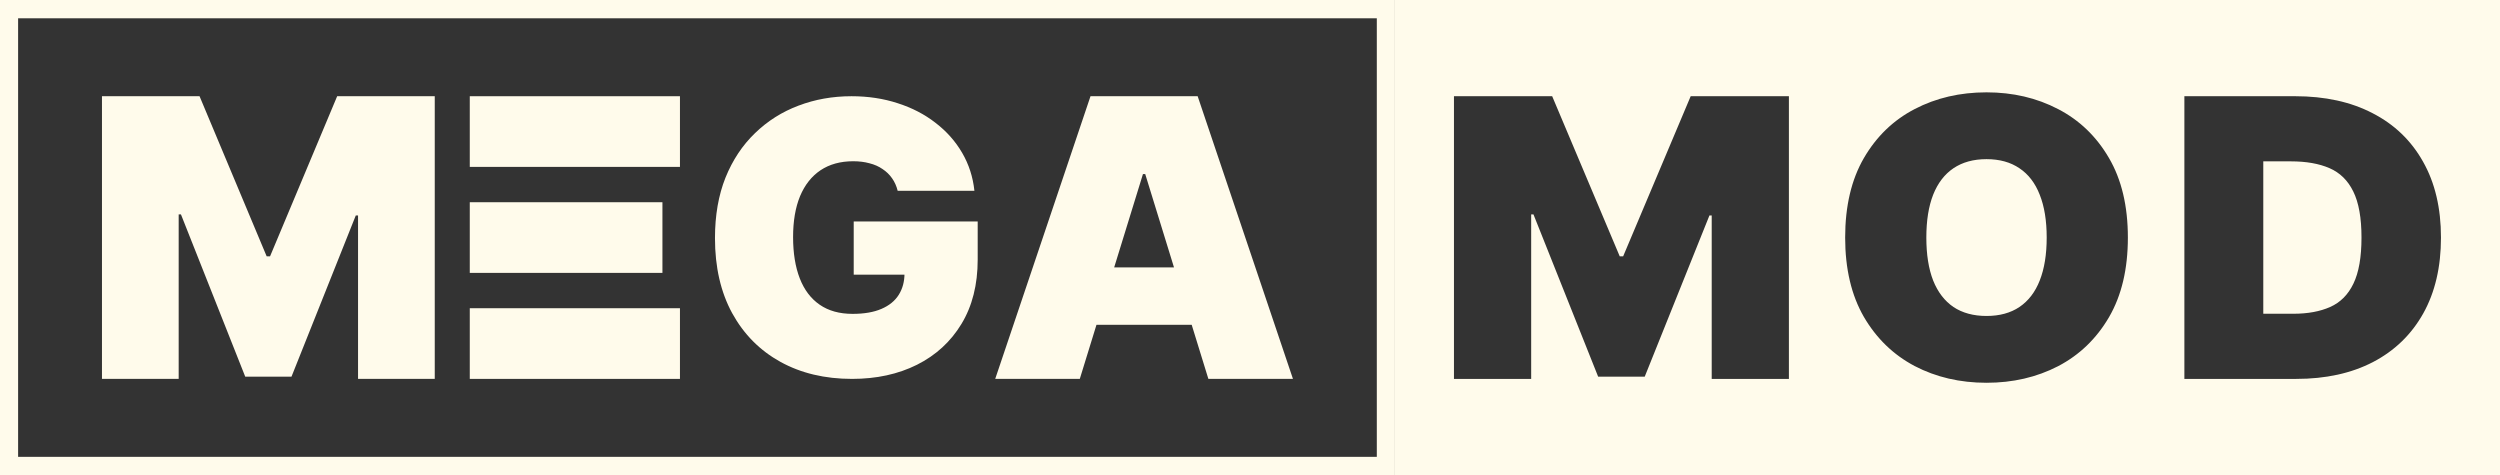
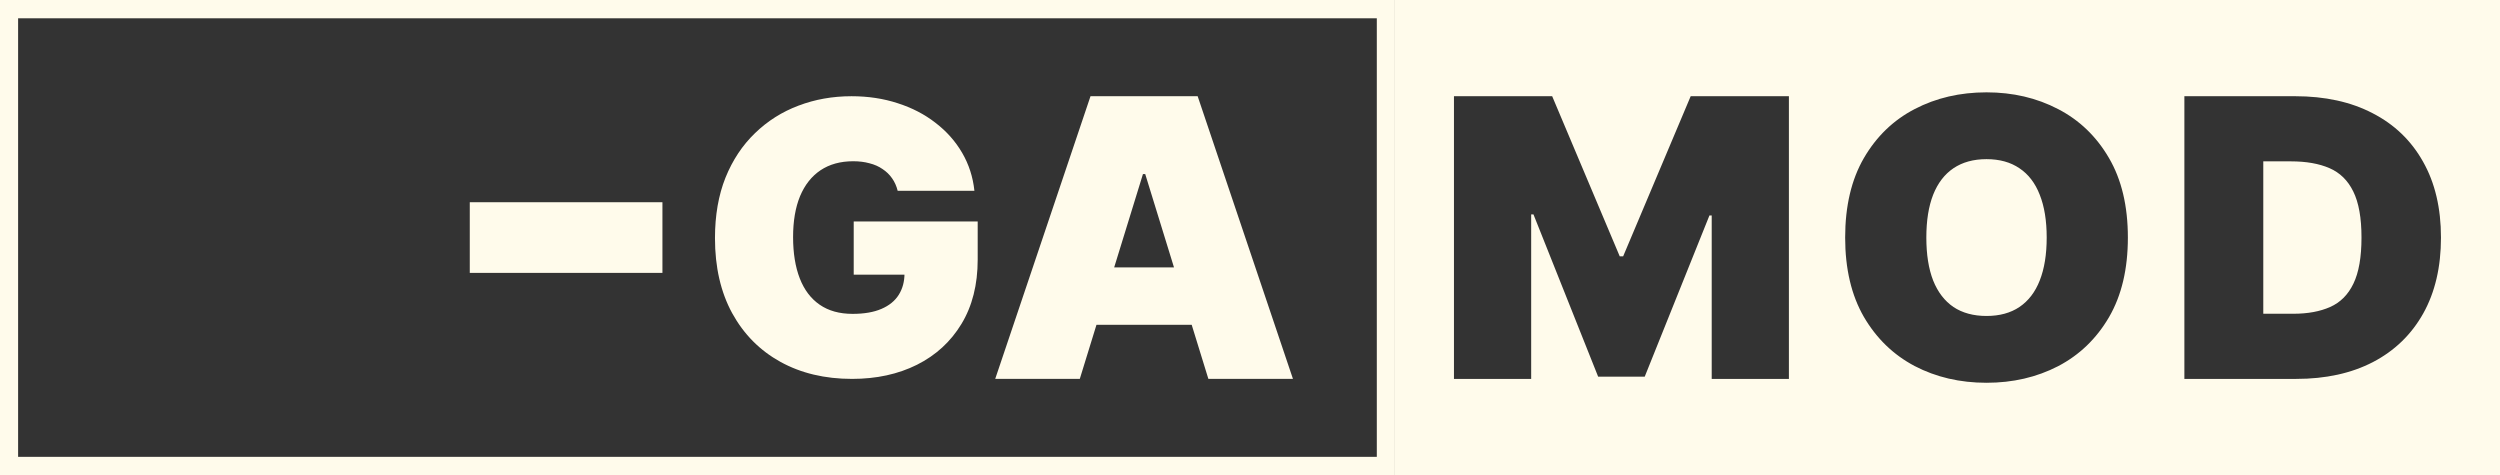
<svg xmlns="http://www.w3.org/2000/svg" width="221" height="42" viewBox="0 0 221 42" fill="none">
  <rect x="0" y="0" width="221" height="42" fill="#333333" stroke="none" />
-   <path d="M9.014 8.506H17.64L23.573 22.659H23.873L29.806 8.506H38.432V33.494H31.651V19.048H31.451L25.767 33.299H21.679L15.995 18.95H15.795V33.494H9.014V8.506Z" fill="#FFFBEB" />
  <path d="M79.355 16.867C79.25 16.447 79.085 16.079 78.86 15.762C78.635 15.438 78.353 15.165 78.015 14.943C77.685 14.713 77.299 14.543 76.856 14.432C76.422 14.313 75.943 14.254 75.42 14.254C74.293 14.254 73.332 14.52 72.535 15.05C71.746 15.58 71.143 16.345 70.724 17.342C70.314 18.34 70.109 19.543 70.109 20.953C70.109 22.378 70.306 23.597 70.7 24.61C71.094 25.624 71.682 26.4 72.462 26.938C73.243 27.477 74.213 27.746 75.371 27.746C76.393 27.746 77.242 27.599 77.918 27.306C78.602 27.014 79.113 26.598 79.451 26.059C79.789 25.521 79.958 24.888 79.958 24.159L81.117 24.278H75.468V19.575H86.428V22.948C86.428 25.165 85.949 27.061 84.992 28.637C84.042 30.204 82.731 31.408 81.057 32.247C79.391 33.078 77.48 33.494 75.323 33.494C72.917 33.494 70.805 32.991 68.986 31.986C67.167 30.98 65.747 29.547 64.725 27.686C63.711 25.826 63.204 23.613 63.204 21.047C63.204 19.036 63.514 17.255 64.133 15.703C64.761 14.151 65.63 12.841 66.741 11.772C67.851 10.695 69.135 9.884 70.591 9.337C72.048 8.783 73.609 8.506 75.275 8.506C76.739 8.506 78.099 8.712 79.355 9.124C80.618 9.527 81.733 10.105 82.698 10.857C83.672 11.602 84.457 12.485 85.052 13.506C85.648 14.527 86.01 15.648 86.138 16.867H79.355Z" fill="#FFFBEB" />
  <path d="M95.454 33.494H87.977L96.401 8.506H105.873L114.297 33.494H106.82L101.237 15.387H101.037L95.454 33.494ZM94.058 23.636H108.116V28.711H94.058V23.636Z" fill="#FFFBEB" />
-   <path d="M41.528 8.506H60.108V14.753H41.528V8.506Z" fill="#FFFBEB" />
-   <path d="M41.528 27.247H60.108V33.494H41.528V27.247Z" fill="#FFFBEB" />
  <path d="M41.528 17.877H58.559V24.123H41.528V17.877Z" fill="#FFFBEB" />
  <path fill-rule="evenodd" clip-rule="evenodd" d="M221 0H123.312V42H221V0ZM188.104 21C188.104 23.782 187.548 26.129 186.435 28.041C185.322 29.944 183.821 31.388 181.932 32.373C180.041 33.349 177.934 33.837 175.608 33.837C173.266 33.837 171.149 33.345 169.26 32.36C167.377 31.368 165.881 29.92 164.768 28.016C163.664 26.105 163.112 23.766 163.112 21C163.112 18.218 163.664 15.875 164.768 13.971C165.881 12.06 167.377 10.616 169.26 9.64C171.149 8.655 173.266 8.163 175.608 8.163C177.934 8.163 180.041 8.655 181.932 9.64C183.821 10.616 185.322 12.06 186.435 13.971C187.548 15.875 188.104 18.218 188.104 21ZM180.928 21C180.928 19.503 180.722 18.242 180.313 17.217C179.912 16.184 179.313 15.403 178.519 14.874C177.733 14.338 176.762 14.069 175.608 14.069C174.453 14.069 173.479 14.338 172.684 14.874C171.899 15.403 171.3 16.184 170.89 17.217C170.488 18.242 170.288 19.503 170.288 21C170.288 22.497 170.488 23.762 170.89 24.795C171.3 25.82 171.899 26.601 172.684 27.138C173.479 27.666 174.453 27.931 175.608 27.931C176.762 27.931 177.733 27.666 178.519 27.138C179.313 26.601 179.912 25.82 180.313 24.795C180.722 23.762 180.928 22.497 180.928 21ZM128.53 8.505H137.212L143.185 22.66H143.486L149.457 8.505H158.139V33.495H151.315V19.048H151.114L145.392 33.3H141.277L135.557 18.95H135.356V33.495H128.53V8.505ZM193.099 33.495H202.984C205.595 33.495 207.857 32.999 209.772 32.006C211.688 31.006 213.168 29.574 214.213 27.711C215.259 25.84 215.782 23.603 215.782 21C215.782 18.397 215.255 16.164 214.202 14.301C213.156 12.43 211.666 10.998 209.735 10.006C207.811 9.005 205.528 8.505 202.884 8.505H193.099V33.495ZM202.733 27.736H200.074V14.264H202.533C203.871 14.264 205.001 14.464 205.921 14.862C206.848 15.261 207.551 15.948 208.028 16.924C208.513 17.901 208.756 19.259 208.756 21C208.756 22.741 208.517 24.099 208.041 25.076C207.573 26.052 206.887 26.739 205.983 27.138C205.088 27.536 204.005 27.736 202.733 27.736Z" fill="#FFFBEB" />
  <path fill-rule="evenodd" clip-rule="evenodd" d="M123.312 0H0V42H123.312V0ZM121.71 1.617H1.601V40.385H121.71V1.617Z" fill="#FFFBEB" />
</svg>